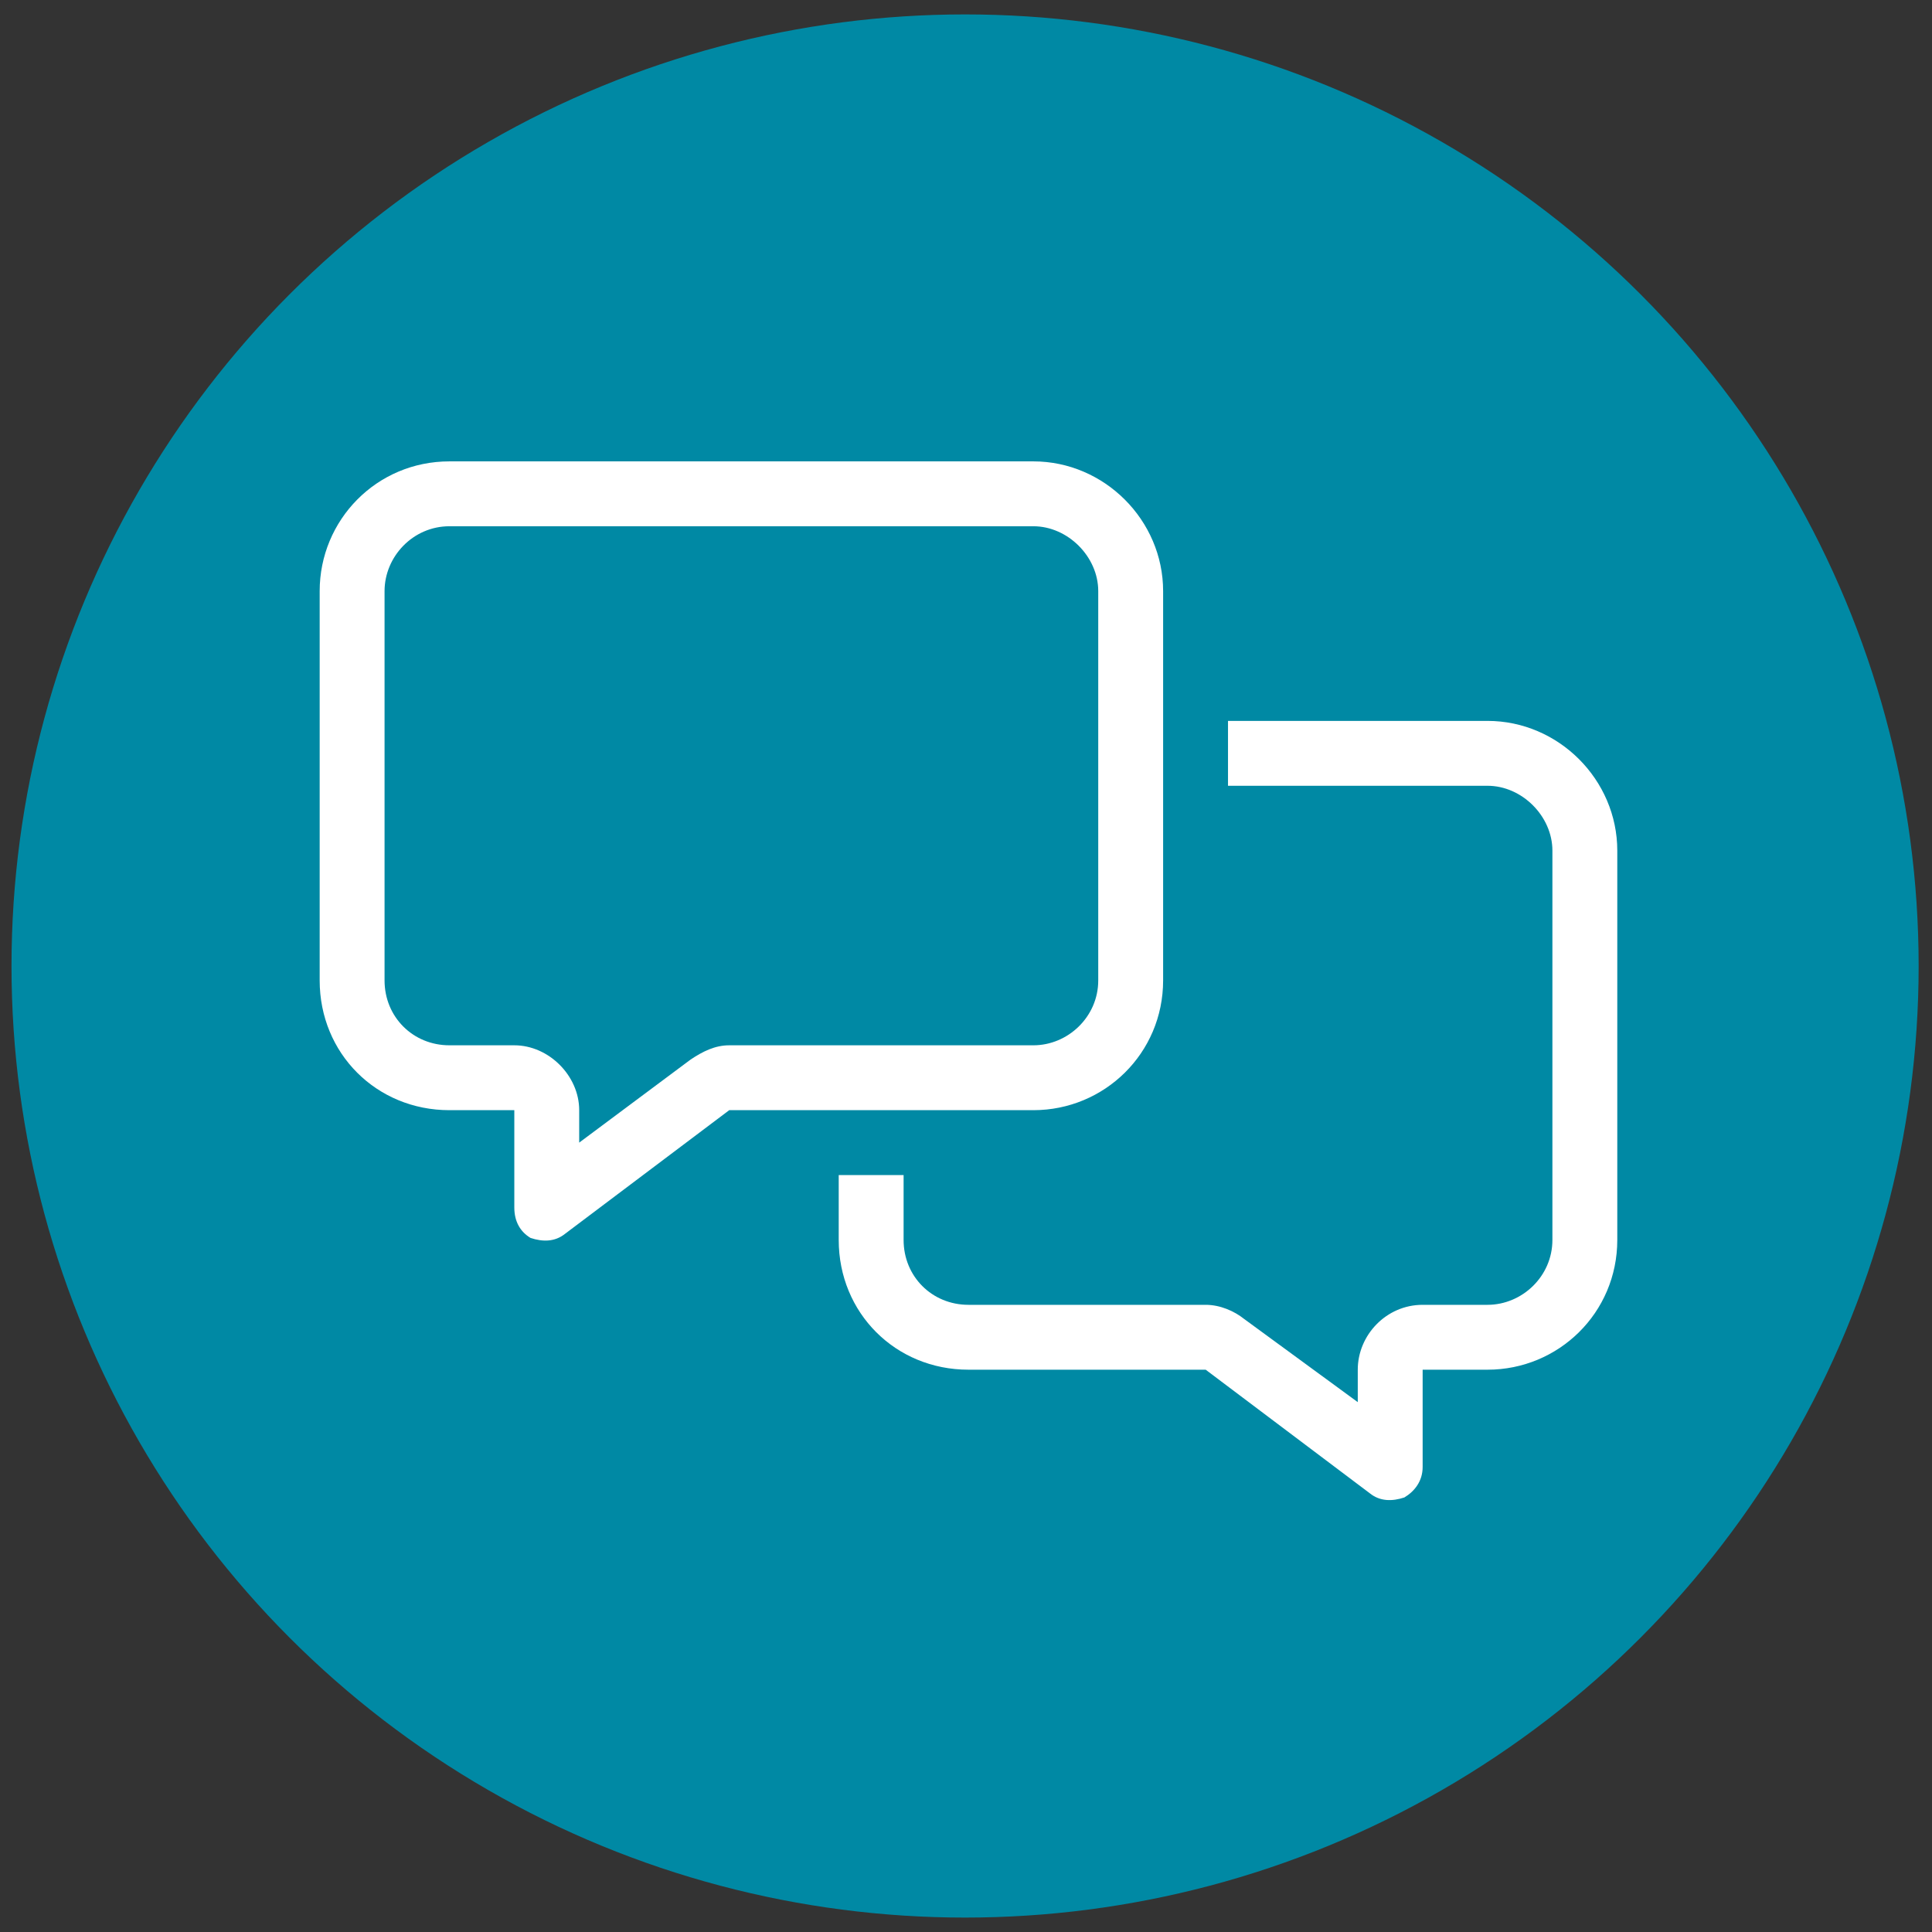
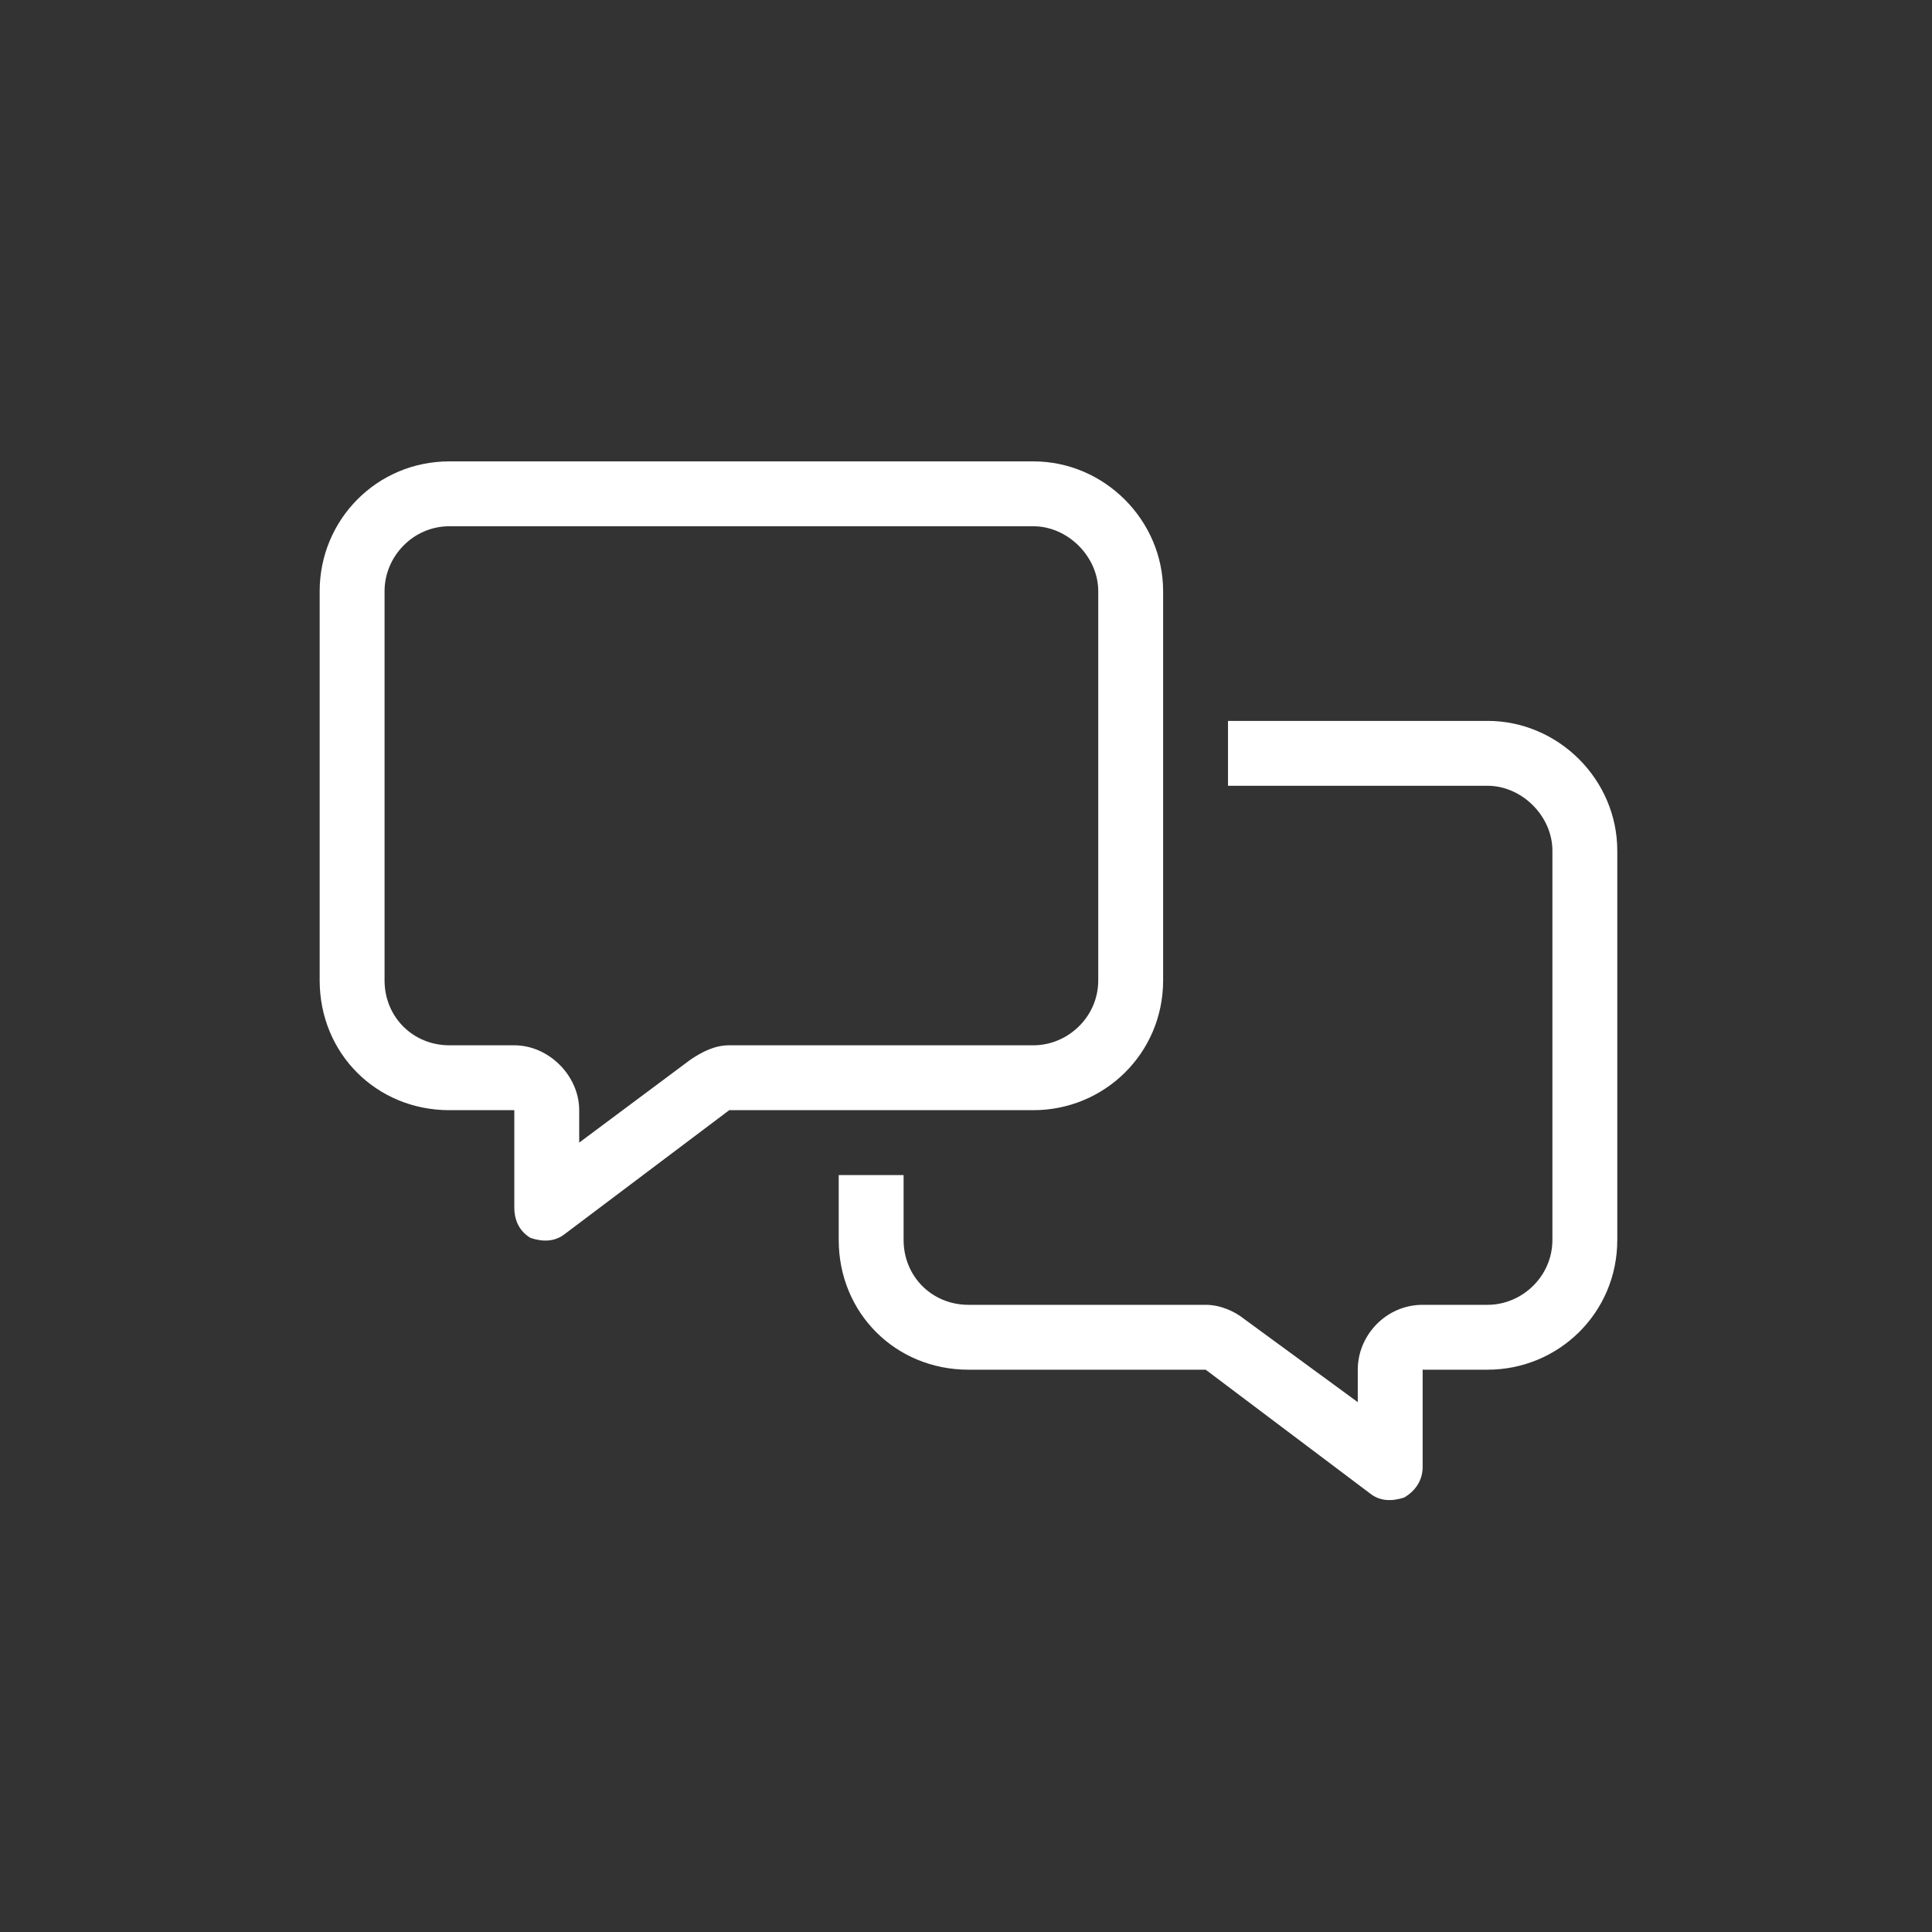
<svg xmlns="http://www.w3.org/2000/svg" width="67" height="67" viewBox="0 0 67 67" fill="none">
  <rect x="0" y="0" width="67" height="67" fill="#333333" stroke="none" />
-   <ellipse cx="33.468" cy="33.5" rx="33.069" ry="33" fill="#0089A4" />
  <path d="M25.289 36.25H35.836C37.031 36.25 38.086 35.266 38.086 34V20.5C38.086 19.305 37.031 18.25 35.836 18.25H15.586C14.32 18.25 13.336 19.305 13.336 20.5V34C13.336 35.266 14.32 36.25 15.586 36.25H17.836C19.031 36.25 20.086 37.305 20.086 38.5V39.625L23.953 36.742C24.375 36.461 24.797 36.25 25.289 36.25ZM35.836 38.5H25.289L19.593 42.789C19.242 43.07 18.82 43.07 18.398 42.93C18.047 42.719 17.836 42.367 17.836 41.875V40.75V38.5H15.586C13.054 38.5 11.086 36.531 11.086 34V20.5C11.086 18.039 13.054 16 15.586 16H35.836C38.297 16 40.336 18.039 40.336 20.5V34C40.336 36.531 38.297 38.5 35.836 38.5ZM33.586 47.5C31.054 47.5 29.086 45.531 29.086 43V40.75H31.336V43C31.336 44.266 32.32 45.25 33.586 45.25H41.812C42.304 45.25 42.797 45.461 43.148 45.742L47.086 48.625V47.5C47.086 46.305 48.07 45.25 49.336 45.25H51.586C52.781 45.25 53.836 44.266 53.836 43V29.5C53.836 28.305 52.781 27.25 51.586 27.25H42.586V25H51.586C54.047 25 56.086 27.039 56.086 29.5V43C56.086 45.531 54.047 47.5 51.586 47.5H49.336V49.75V50.875C49.336 51.367 49.054 51.719 48.703 51.93C48.281 52.07 47.859 52.07 47.508 51.789L41.812 47.5H33.586Z" fill="white" />
</svg>